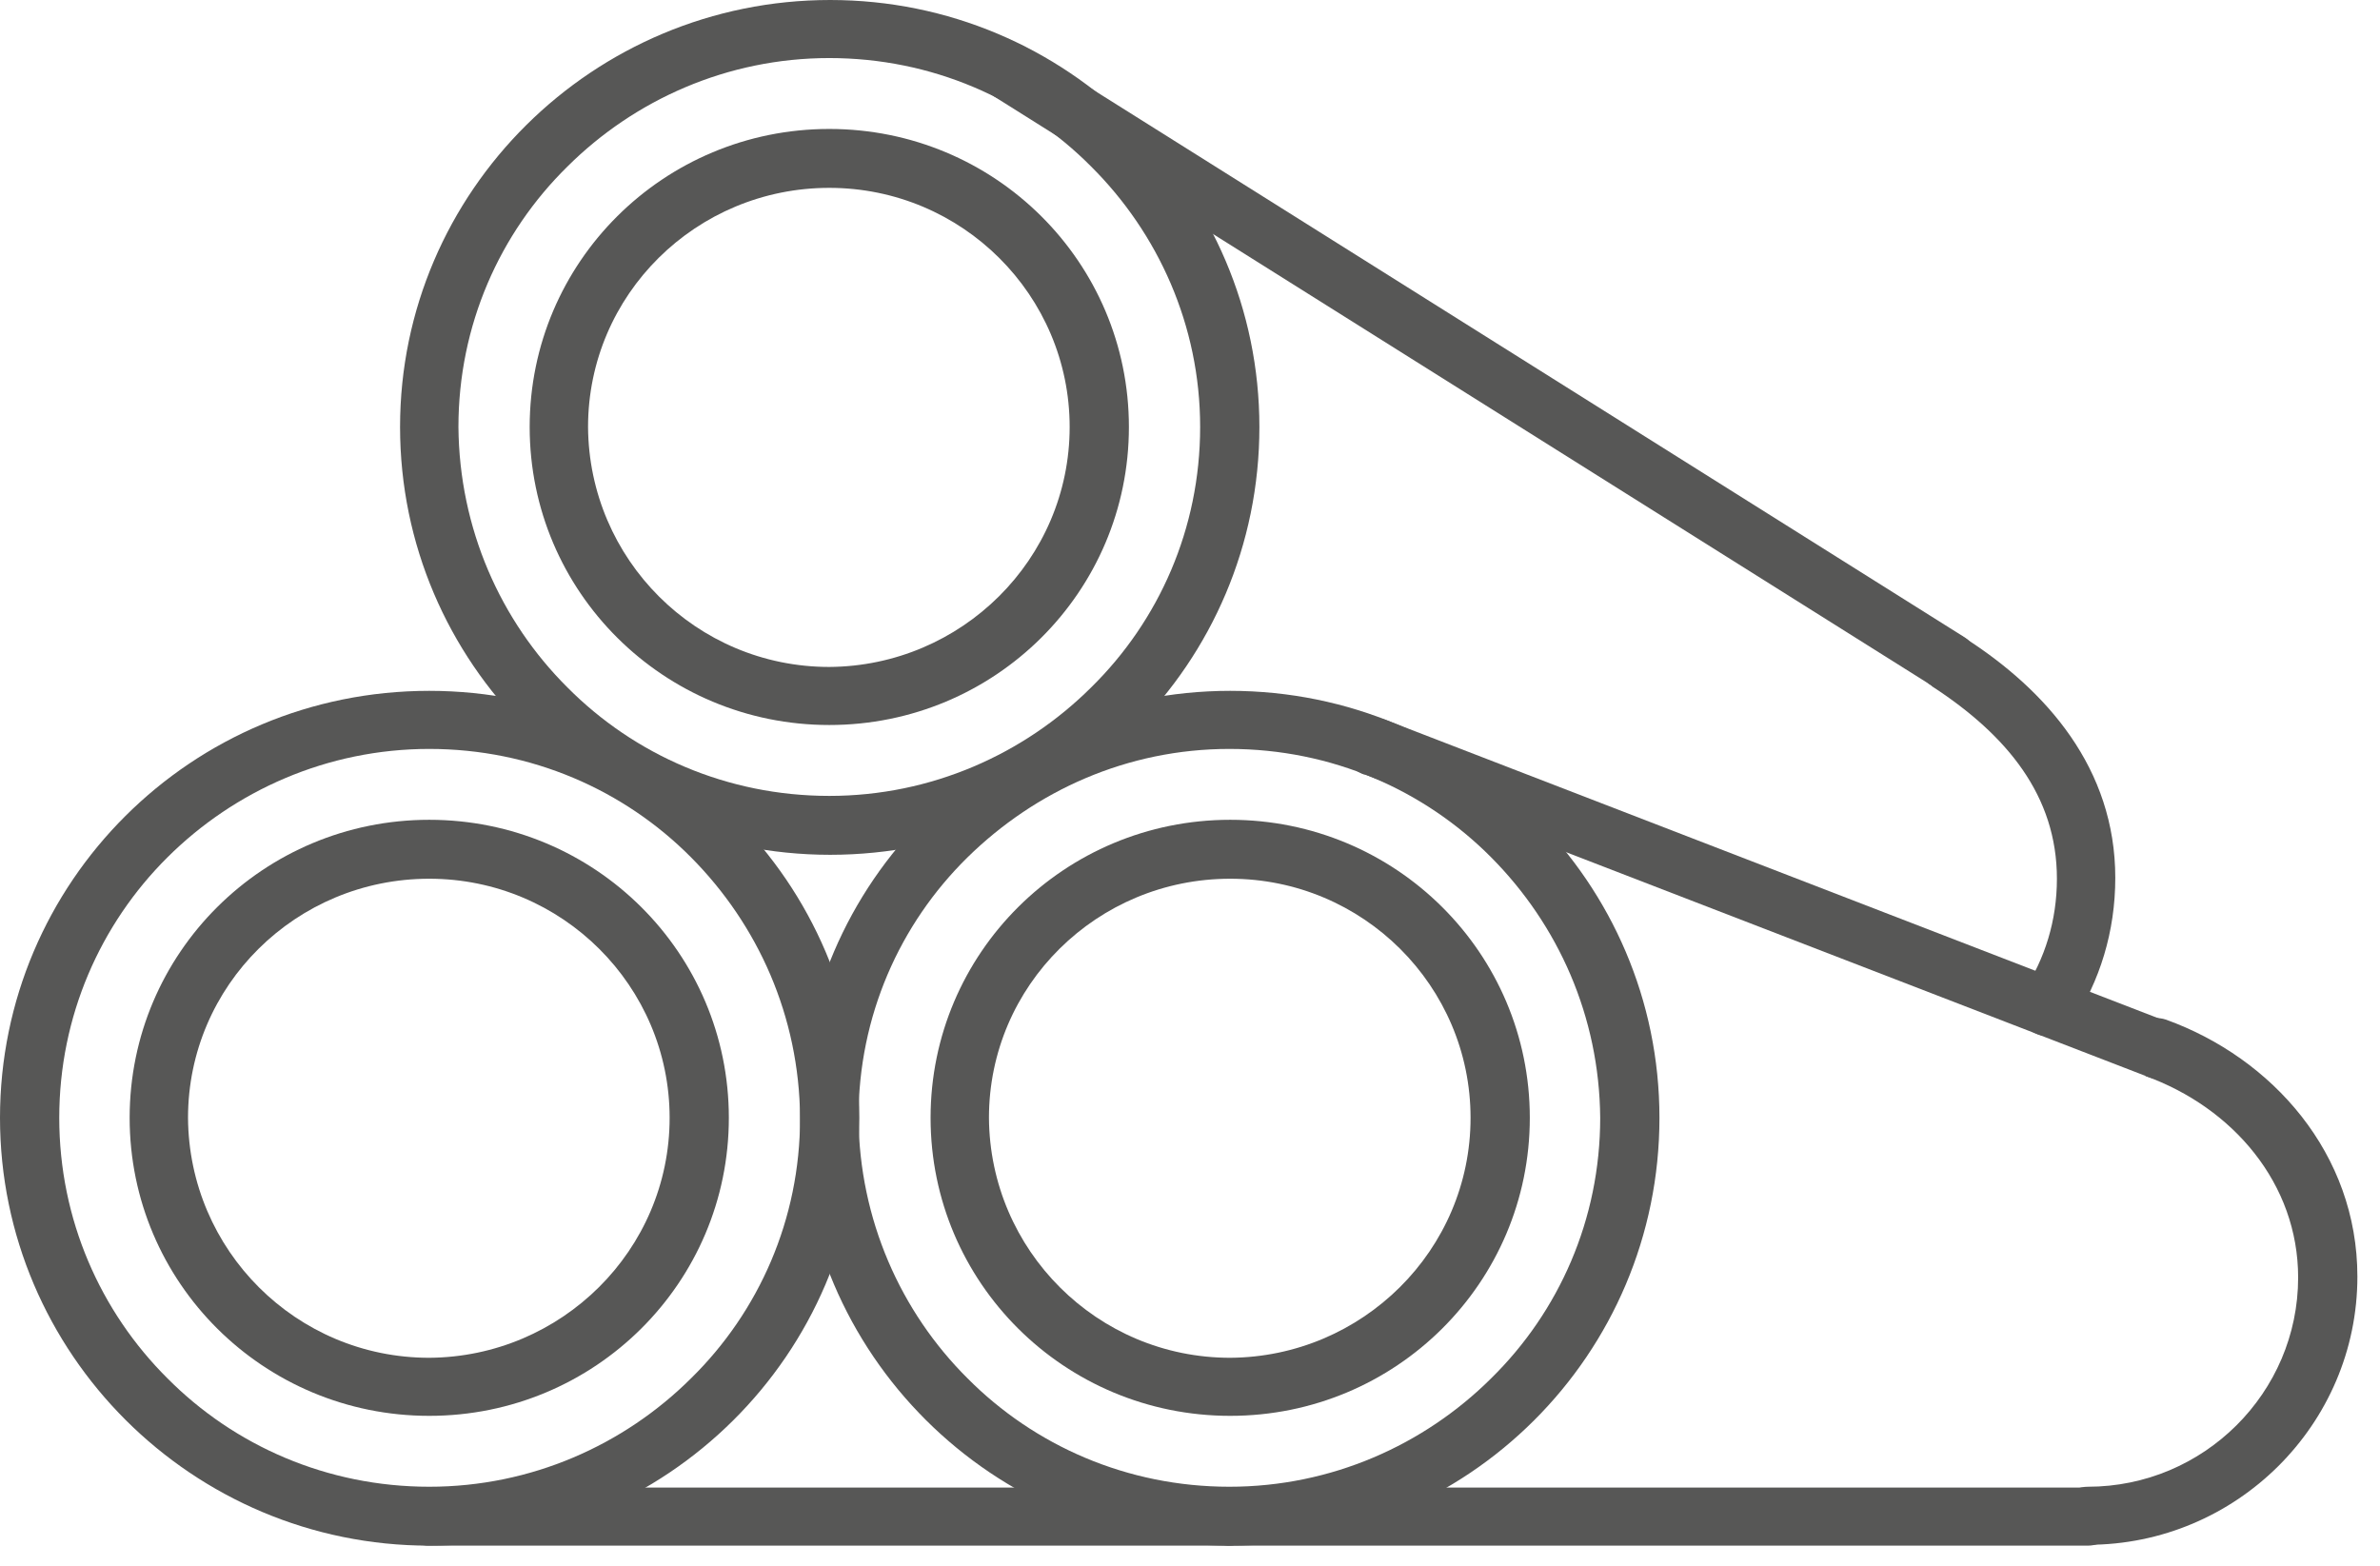
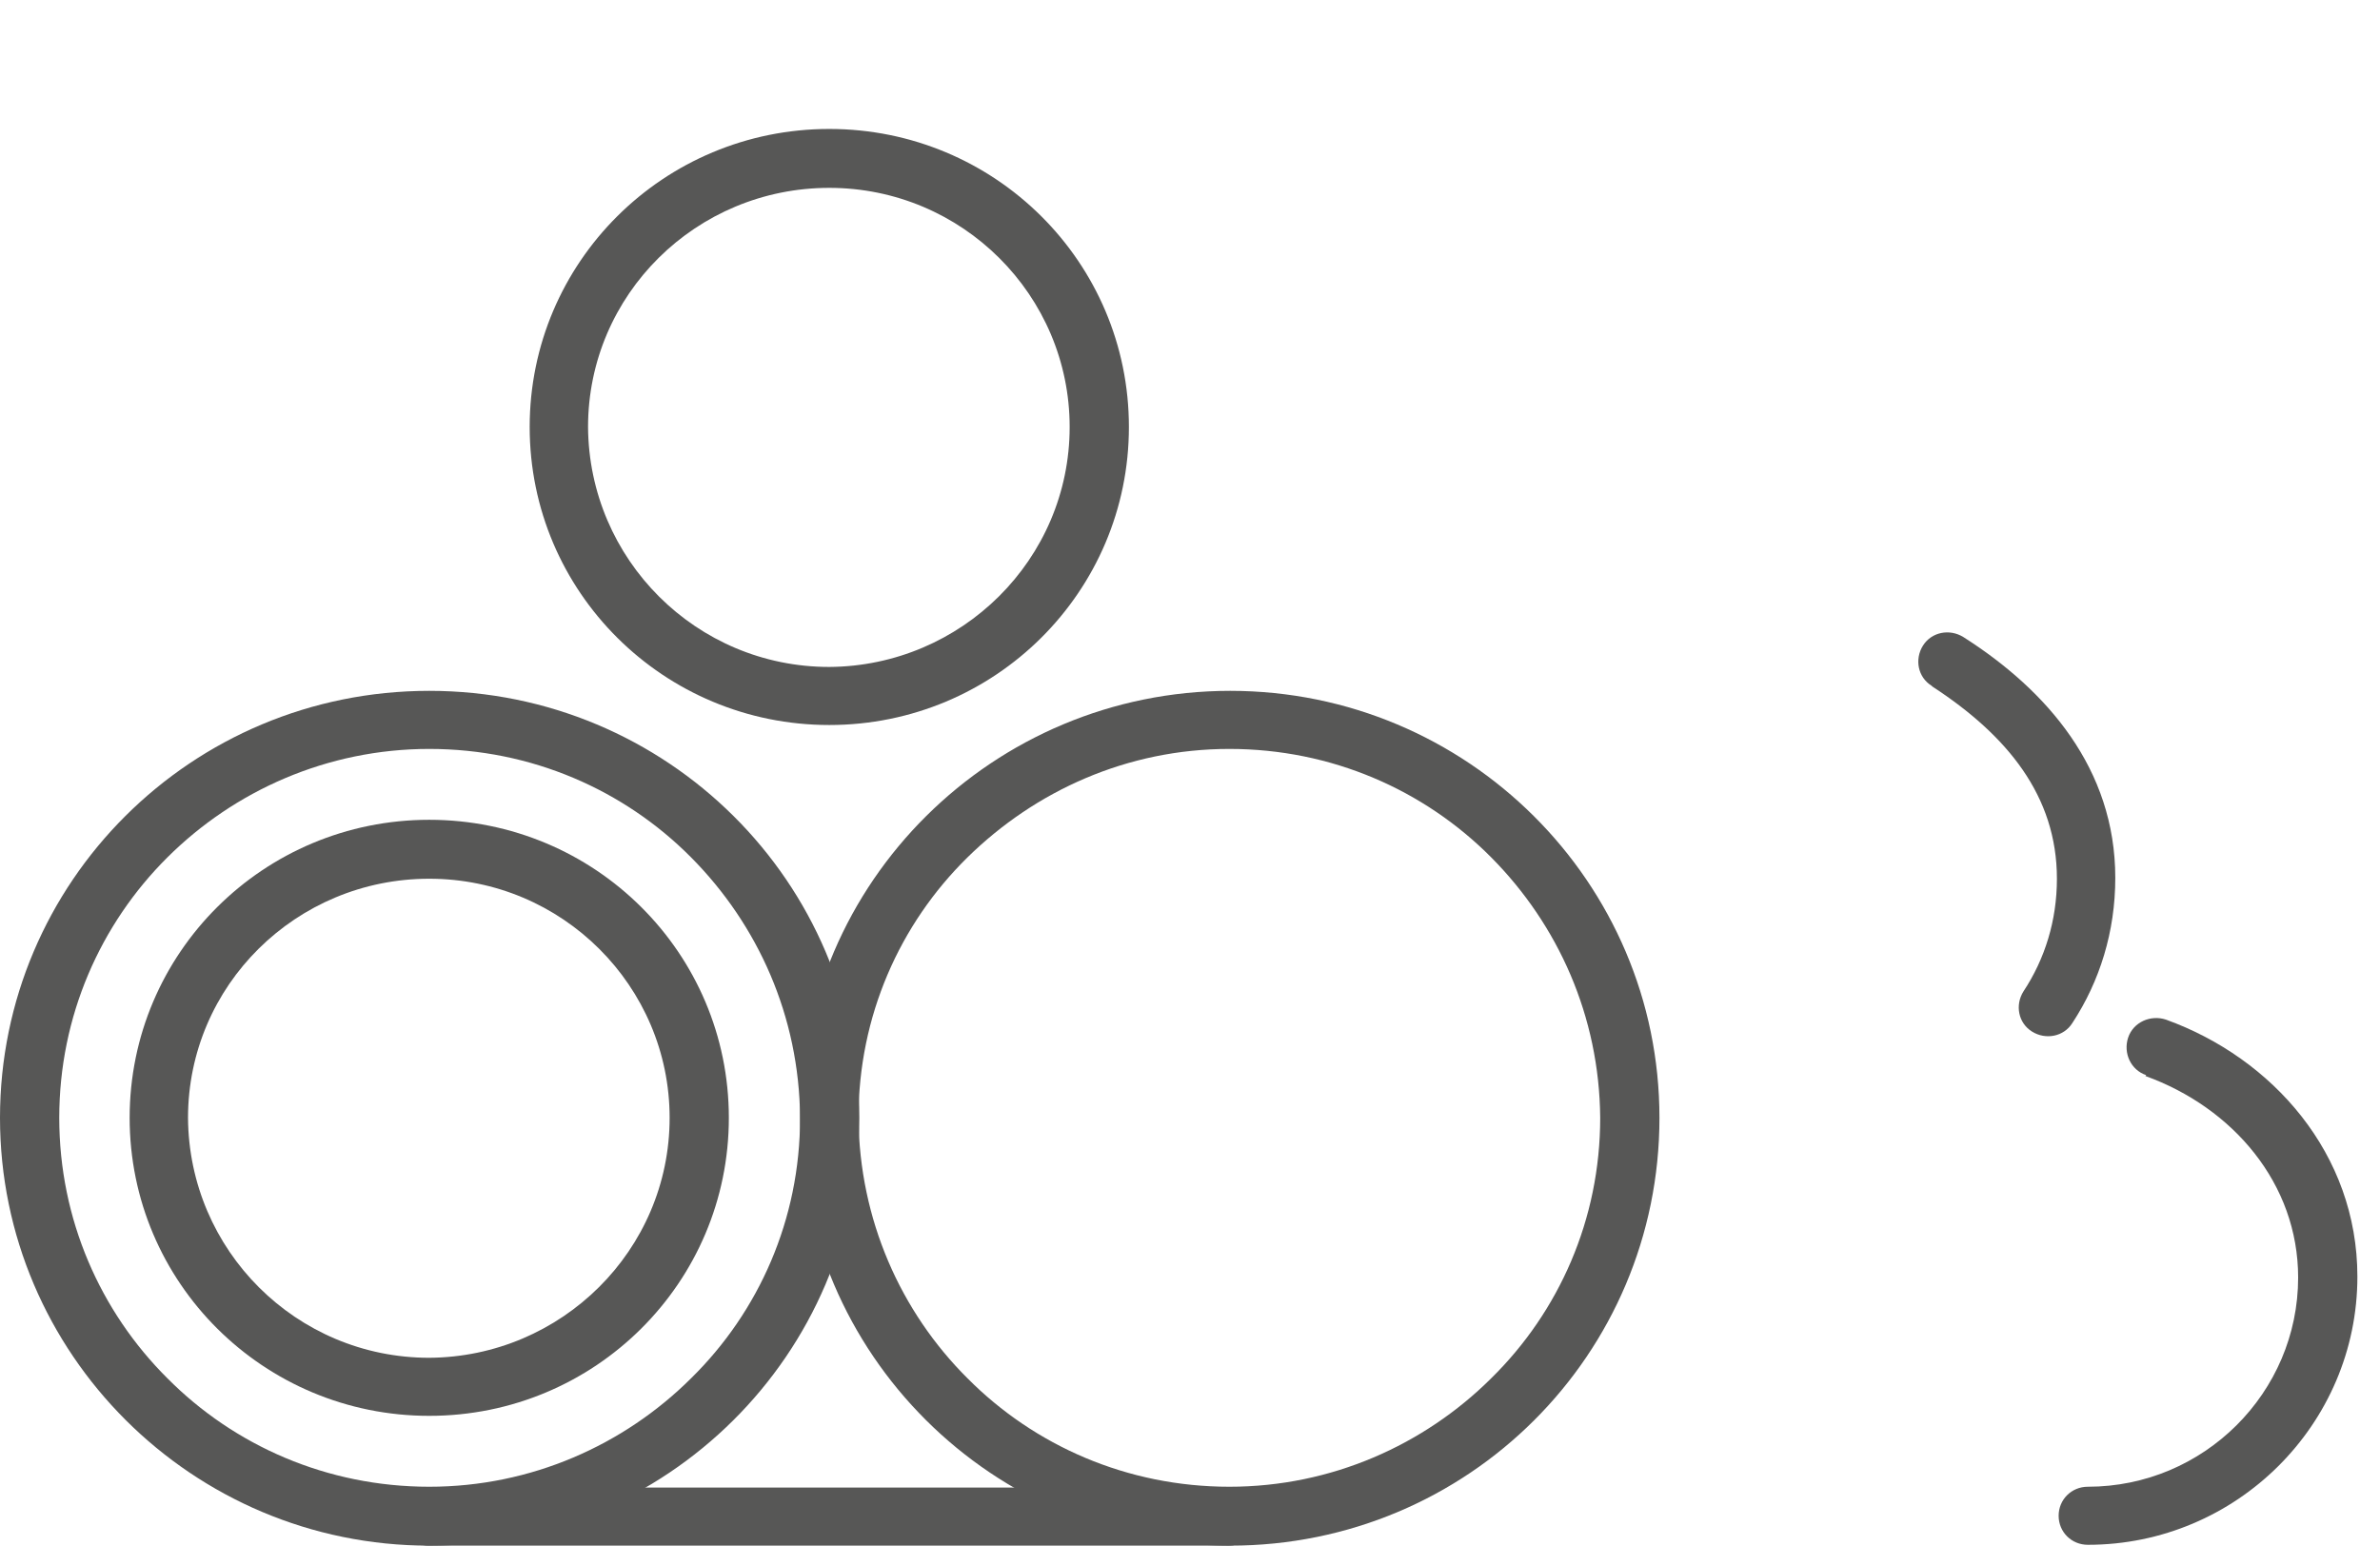
<svg xmlns="http://www.w3.org/2000/svg" width="76" height="50" viewBox="0 0 76 50" fill="none">
  <path d="M22.315 35.696H21.383C21.383 39.923 17.929 43.332 13.707 43.359C9.458 43.359 6.031 39.923 6.004 35.696C6.004 31.469 9.458 28.061 13.707 28.061C17.956 28.061 21.383 31.497 21.383 35.696H23.274C23.274 30.433 18.998 26.179 13.707 26.179C8.416 26.179 4.14 30.433 4.14 35.696C4.14 40.959 8.416 45.213 13.707 45.213C18.998 45.213 23.274 40.959 23.274 35.696H22.342H22.315Z" fill="#575756" />
  <path d="M26.481 35.696H25.549C25.549 38.941 24.233 41.886 22.068 44.014C19.93 46.141 16.969 47.477 13.707 47.477C10.444 47.477 7.484 46.168 5.346 44.014C3.207 41.886 1.892 38.941 1.892 35.696C1.892 32.451 3.207 29.506 5.346 27.379C7.484 25.252 10.444 23.916 13.707 23.916C16.969 23.916 19.93 25.225 22.068 27.379C24.206 29.533 25.522 32.451 25.549 35.696H27.441C27.441 28.17 21.3 22.061 13.707 22.061C6.113 22.061 0 28.17 0 35.696C0 43.223 6.141 49.358 13.707 49.358C21.273 49.358 27.441 43.25 27.441 35.696H26.509H26.481Z" fill="#575756" />
-   <path d="M47.892 35.696H46.959C46.959 39.923 43.505 43.332 39.284 43.359C35.035 43.359 31.608 39.923 31.58 35.696C31.58 31.469 35.035 28.061 39.284 28.061C43.533 28.061 46.959 31.497 46.959 35.696H48.851C48.851 30.433 44.574 26.179 39.284 26.179C33.993 26.179 29.716 30.433 29.716 35.696C29.716 40.959 33.993 45.213 39.284 45.213C44.574 45.213 48.851 40.959 48.851 35.696H47.919H47.892Z" fill="#575756" />
  <path d="M52.031 35.696H51.099C51.099 38.941 49.783 41.886 47.618 44.014C45.479 46.141 42.519 47.477 39.257 47.477C35.994 47.477 33.034 46.168 30.895 44.014C28.757 41.886 27.441 38.941 27.414 35.696C27.414 32.451 28.73 29.506 30.895 27.379C33.061 25.252 35.994 23.916 39.257 23.916C42.519 23.916 45.479 25.225 47.618 27.379C49.756 29.533 51.072 32.451 51.099 35.696H52.991C52.991 28.17 46.85 22.061 39.284 22.061C31.718 22.061 25.55 28.17 25.55 35.696C25.55 43.223 31.69 49.358 39.284 49.358C46.877 49.358 52.991 43.25 52.991 35.696H52.059H52.031Z" fill="#575756" />
  <path d="M35.089 13.635H34.157C34.157 17.862 30.703 21.27 26.481 21.298C22.232 21.298 18.806 17.862 18.778 13.635C18.778 9.408 22.232 5.999 26.481 5.999C30.73 5.999 34.157 9.435 34.157 13.635H36.049C36.049 8.372 31.772 4.118 26.481 4.118C21.191 4.118 16.914 8.372 16.914 13.635C16.914 18.898 21.191 23.152 26.481 23.152C31.772 23.152 36.049 18.898 36.049 13.635H35.117H35.089Z" fill="#575756" />
-   <path d="M39.256 13.635H38.324C38.324 16.88 37.008 19.825 34.843 21.952C32.705 24.079 29.744 25.416 26.482 25.416C23.219 25.416 20.259 24.107 18.12 21.952C15.982 19.825 14.666 16.88 14.639 13.635C14.639 10.39 15.955 7.445 18.12 5.318C20.259 3.191 23.219 1.854 26.482 1.854C29.744 1.854 32.705 3.163 34.843 5.318C36.981 7.445 38.324 10.39 38.324 13.635H40.216C40.216 6.108 34.075 0 26.509 0C18.943 0 12.775 6.108 12.775 13.635C12.775 21.161 18.916 27.297 26.509 27.297C34.103 27.297 40.216 21.189 40.216 13.635H39.284H39.256Z" fill="#575756" />
-   <path d="M39.256 49.358H66.67C67.191 49.358 67.602 48.949 67.602 48.431C67.602 47.913 67.191 47.504 66.67 47.504H39.256C38.735 47.504 38.324 47.913 38.324 48.431C38.324 48.949 38.735 49.358 39.256 49.358Z" fill="#575756" />
-   <path d="M31.745 3.081L61.736 21.925C62.174 22.198 62.75 22.061 63.024 21.625C63.298 21.189 63.161 20.616 62.722 20.343L32.732 1.5C32.294 1.227 31.718 1.363 31.444 1.8C31.169 2.236 31.307 2.809 31.745 3.081Z" fill="#575756" />
  <path d="M68.507 34.36C71.303 35.369 73.386 37.796 73.386 40.796C73.386 44.477 70.371 47.477 66.67 47.477C66.149 47.477 65.738 47.886 65.738 48.404C65.738 48.922 66.149 49.331 66.67 49.331C71.412 49.331 75.278 45.486 75.278 40.768C75.278 36.842 72.564 33.787 69.165 32.56C68.671 32.397 68.123 32.642 67.958 33.133C67.794 33.624 68.04 34.169 68.534 34.333" fill="#575756" />
  <path d="M61.708 21.925C64.093 23.479 65.683 25.415 65.683 28.061C65.683 29.397 65.299 30.624 64.614 31.66C64.34 32.096 64.449 32.669 64.888 32.942C65.326 33.215 65.902 33.105 66.176 32.669C67.053 31.333 67.547 29.751 67.547 28.033C67.547 24.543 65.354 22.034 62.695 20.343C62.256 20.071 61.68 20.18 61.406 20.616C61.132 21.052 61.242 21.625 61.68 21.898" fill="#575756" />
-   <path d="M43.588 24.734L68.589 34.387C69.082 34.578 69.63 34.333 69.795 33.842C69.987 33.351 69.74 32.806 69.247 32.642L44.245 22.988C43.752 22.797 43.204 23.043 43.012 23.534C42.82 24.025 43.067 24.57 43.56 24.734" fill="#575756" />
  <path d="M13.68 49.358H39.229C39.75 49.358 40.161 48.949 40.161 48.431C40.161 47.913 39.75 47.504 39.229 47.504H13.68C13.159 47.504 12.748 47.913 12.748 48.431C12.748 48.949 13.159 49.358 13.68 49.358Z" fill="#575756" />
</svg>